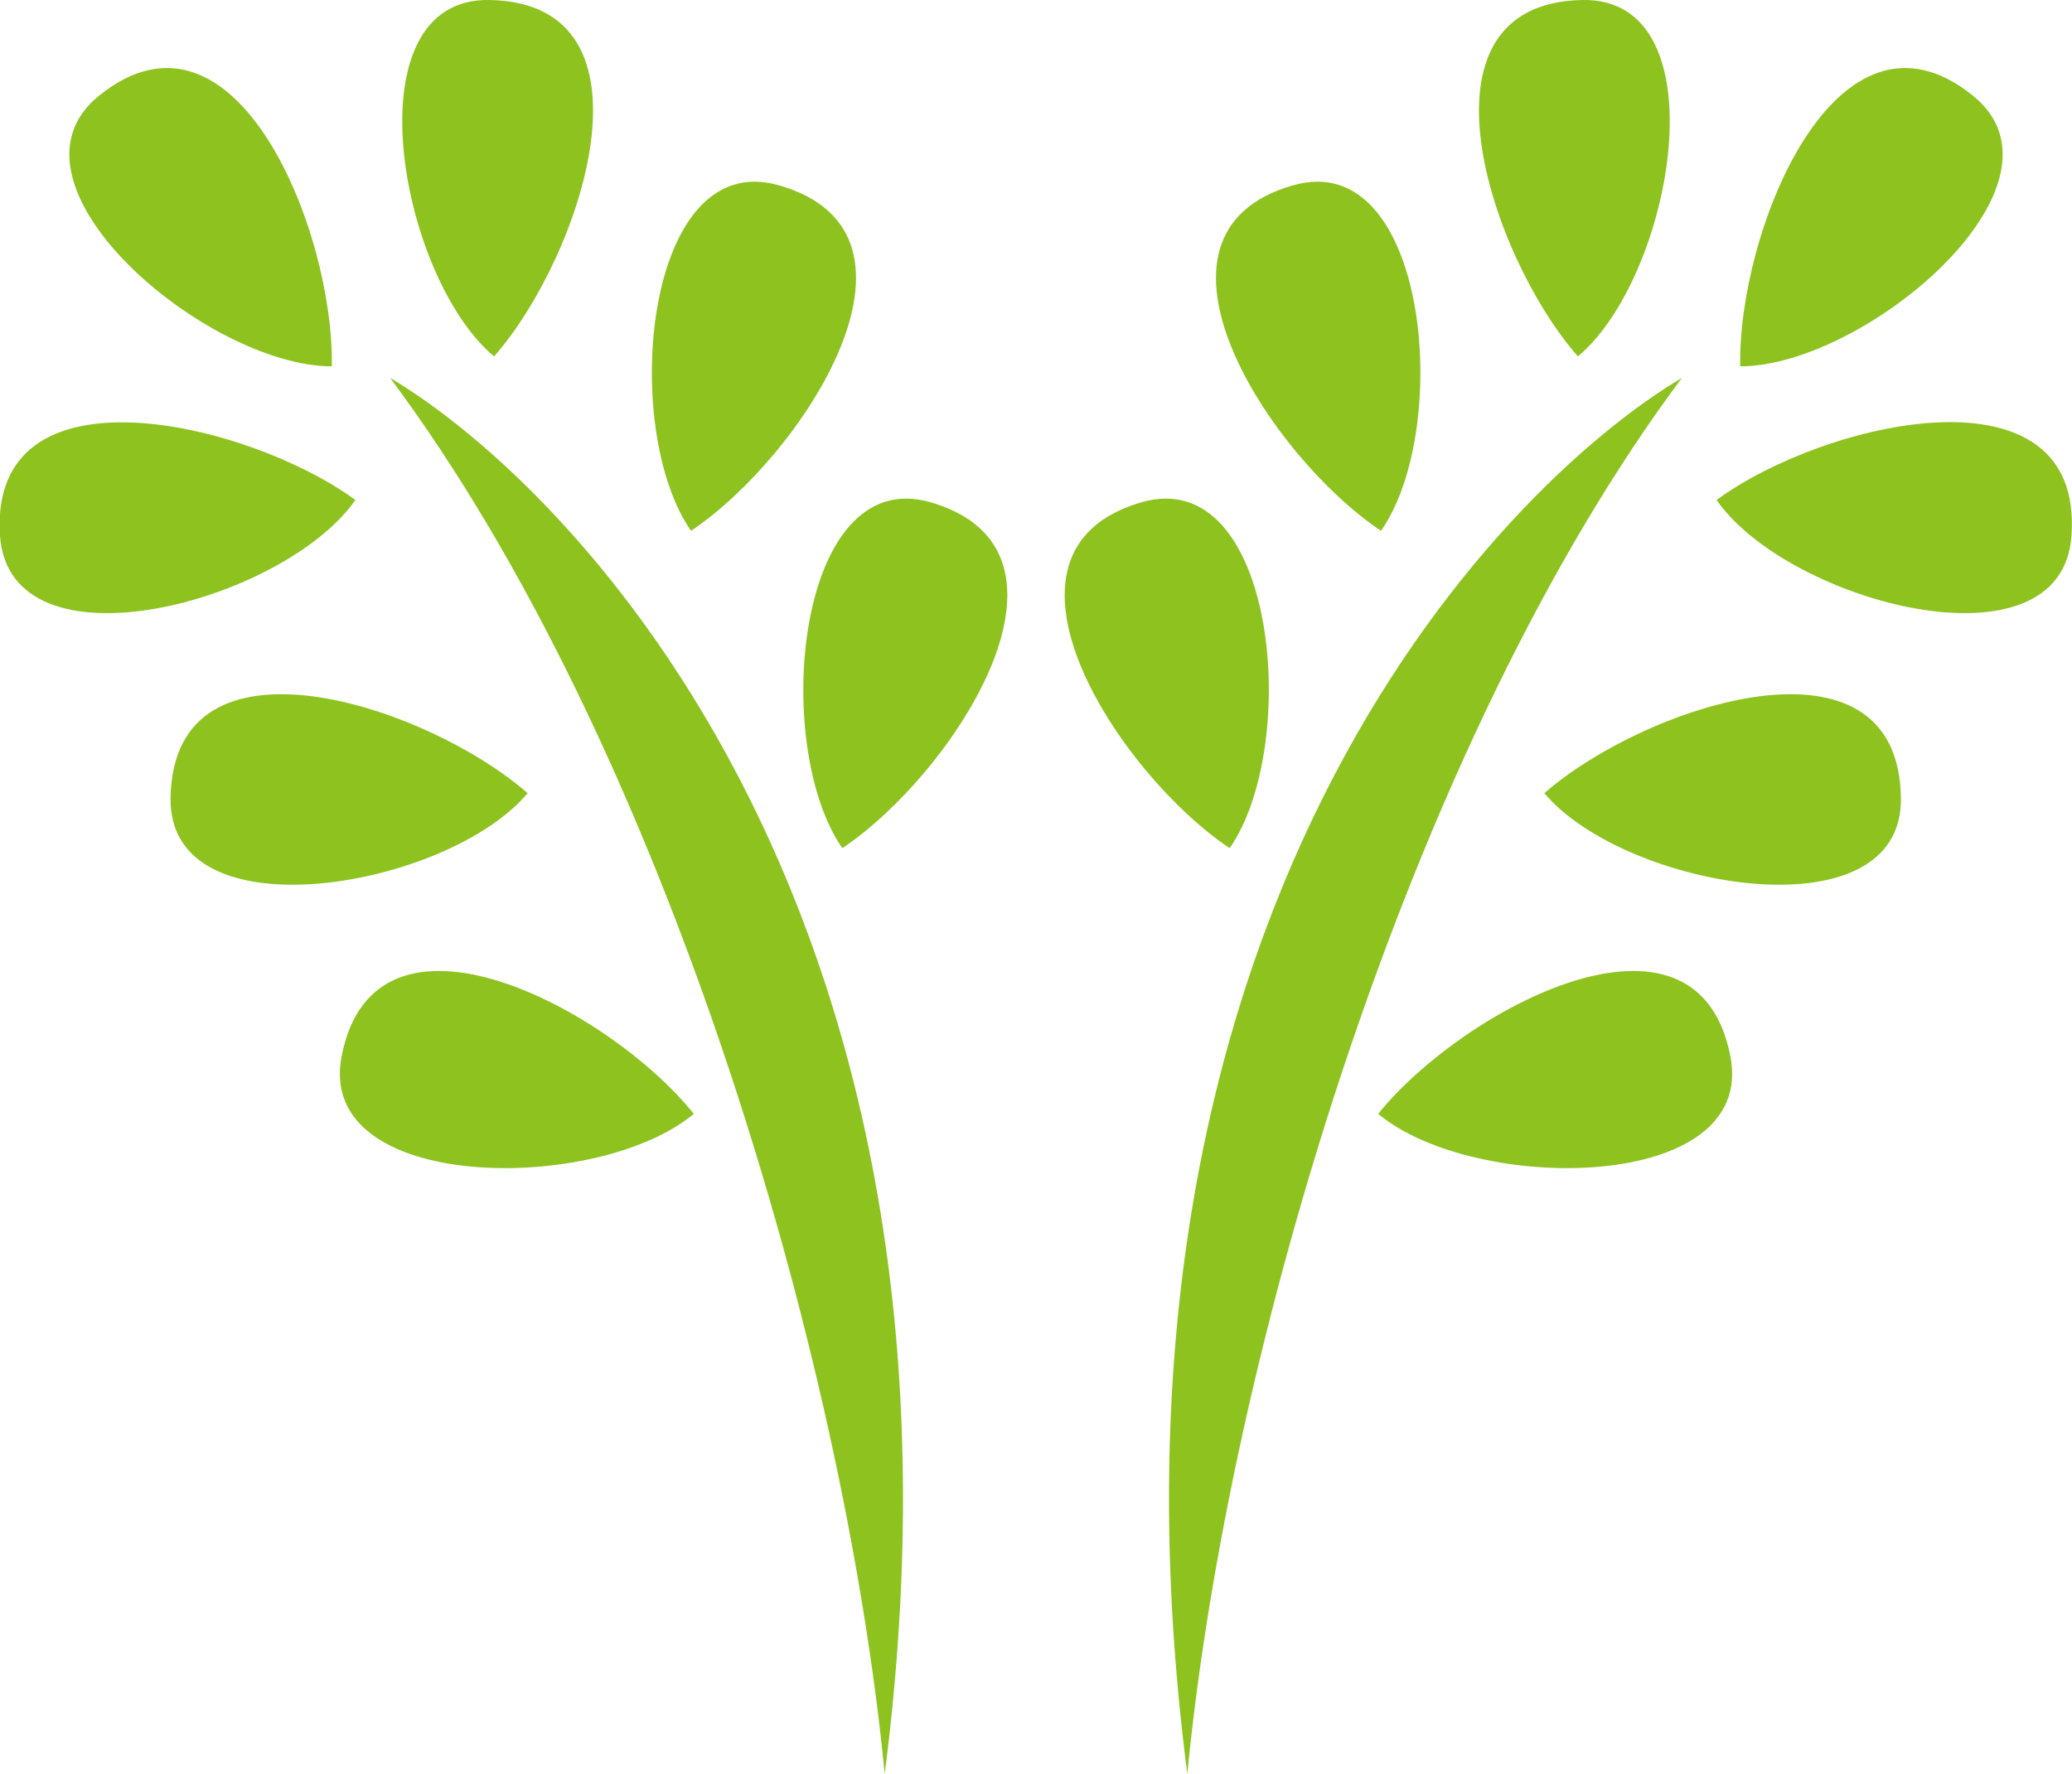
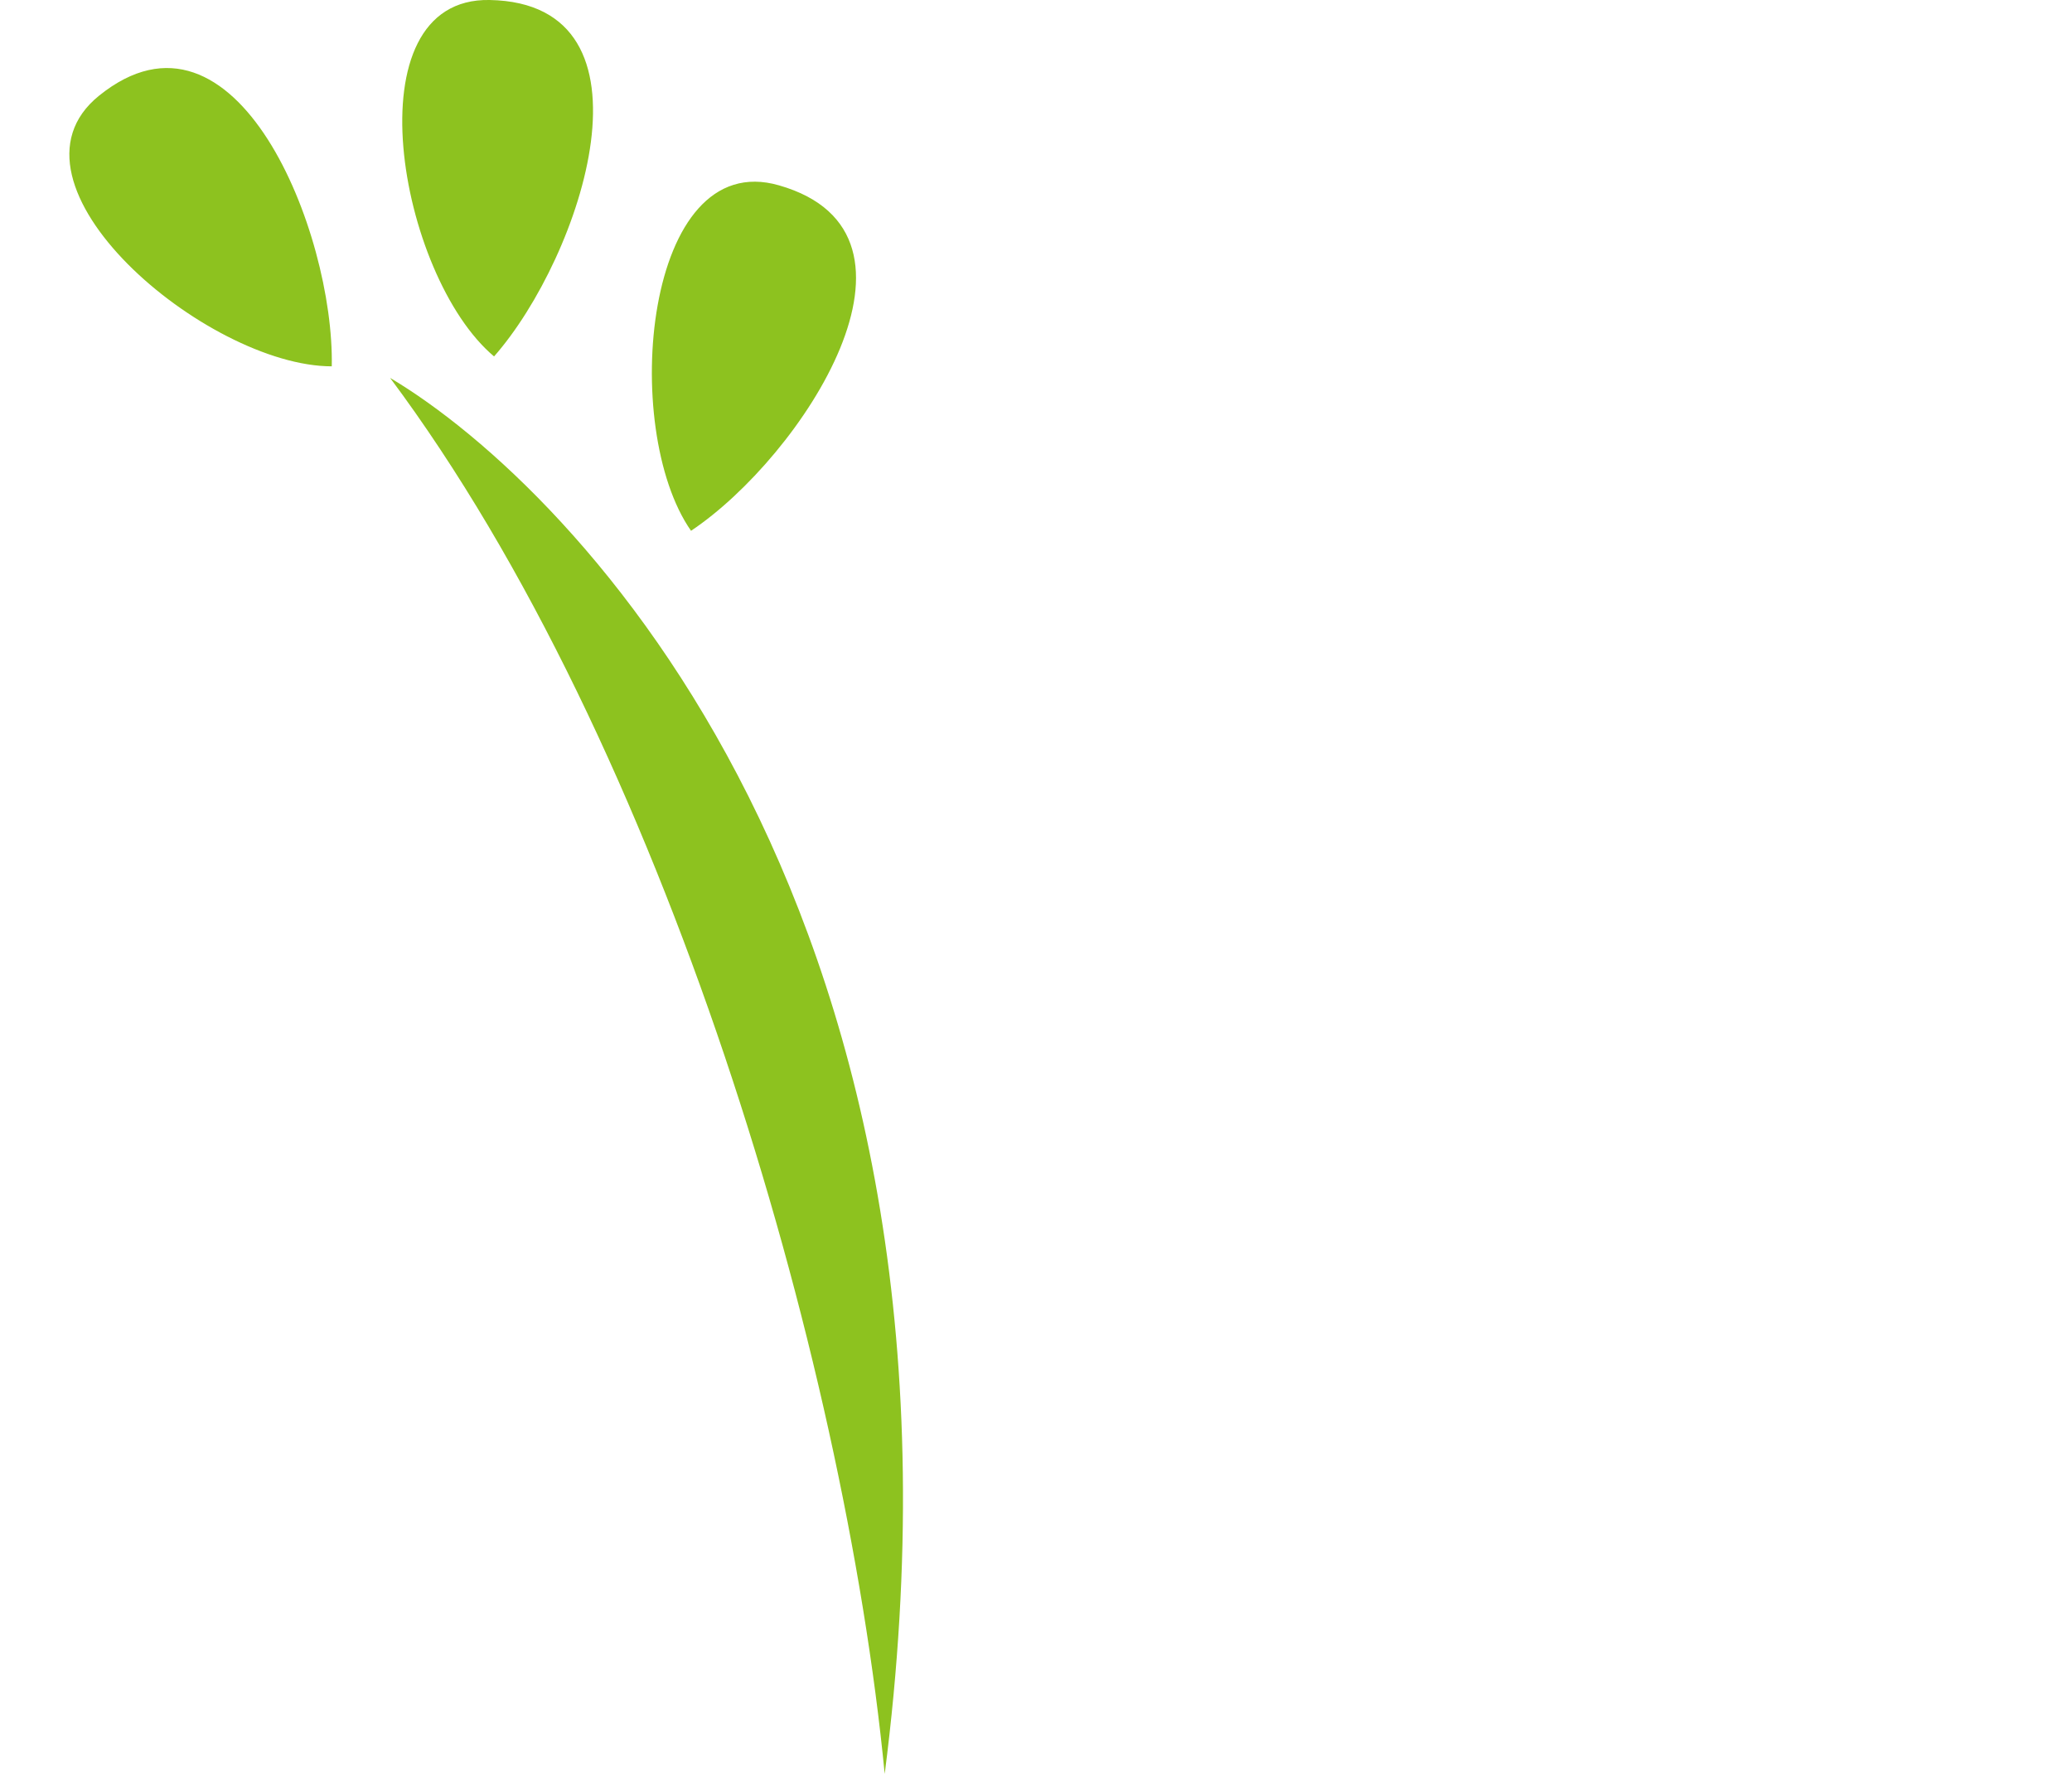
<svg xmlns="http://www.w3.org/2000/svg" id="_レイヤー_1" data-name="レイヤー 1" version="1.1" viewBox="0 0 37.66 32.25">
  <defs>
    <style>.cls-1{fill:#8dc21f;stroke-width:0}</style>
  </defs>
  <path d="M7.09 6.87c3.38 2.01 11 9.83 8.99 25.38-.74-7.62-4.02-18.72-8.99-25.38ZM6.03 6.66C6.08 4.23 4.29-.27 1.8 1.74c-1.98 1.6 1.96 4.92 4.23 4.92ZM8.98 6.48C10.58 4.66 12.1.06 8.9 0c-2.55-.05-1.66 5.02.08 6.48ZM12.56 9.65c2.02-1.35 4.67-5.4 1.6-6.28-2.45-.71-2.9 4.42-1.6 6.28Z" class="cls-1" />
-   <path d="M15.31 15.42c2.02-1.35 4.67-5.4 1.6-6.29-2.44-.7-2.9 4.42-1.6 6.29ZM9.59 14.42c-1.83-1.6-6.43-3.12-6.49.08-.05 2.54 5.03 1.66 6.49-.08ZM6.46 9.09C4.5 7.66-.21 6.55 0 9.74c.18 2.54 5.15 1.22 6.46-.65ZM12.61 20.25c-1.52-1.9-5.79-4.18-6.4-1.05-.49 2.5 4.66 2.51 6.4 1.05ZM30.57 6.87c-3.38 2.01-11 9.83-8.99 25.38.74-7.62 4.02-18.72 8.99-25.38ZM31.63 6.66c-.05-2.43 1.74-6.93 4.23-4.92 1.98 1.6-1.96 4.92-4.23 4.92ZM28.68 6.48c-1.6-1.82-3.12-6.42.08-6.48 2.55-.05 1.66 5.02-.08 6.48ZM25.1 9.65c-2.02-1.35-4.67-5.4-1.6-6.28 2.45-.71 2.91 4.42 1.6 6.28Z" class="cls-1" />
-   <path d="M22.35 15.42c-2.02-1.35-4.67-5.4-1.6-6.29 2.45-.7 2.9 4.42 1.6 6.29ZM28.07 14.42c1.83-1.6 6.43-3.12 6.48.08.05 2.54-5.02 1.66-6.48-.08ZM31.2 9.09c1.96-1.44 6.68-2.54 6.45.65-.17 2.54-5.15 1.22-6.45-.65ZM25.05 20.25c1.53-1.9 5.79-4.18 6.4-1.05.49 2.5-4.66 2.51-6.4 1.05Z" class="cls-1" />
</svg>